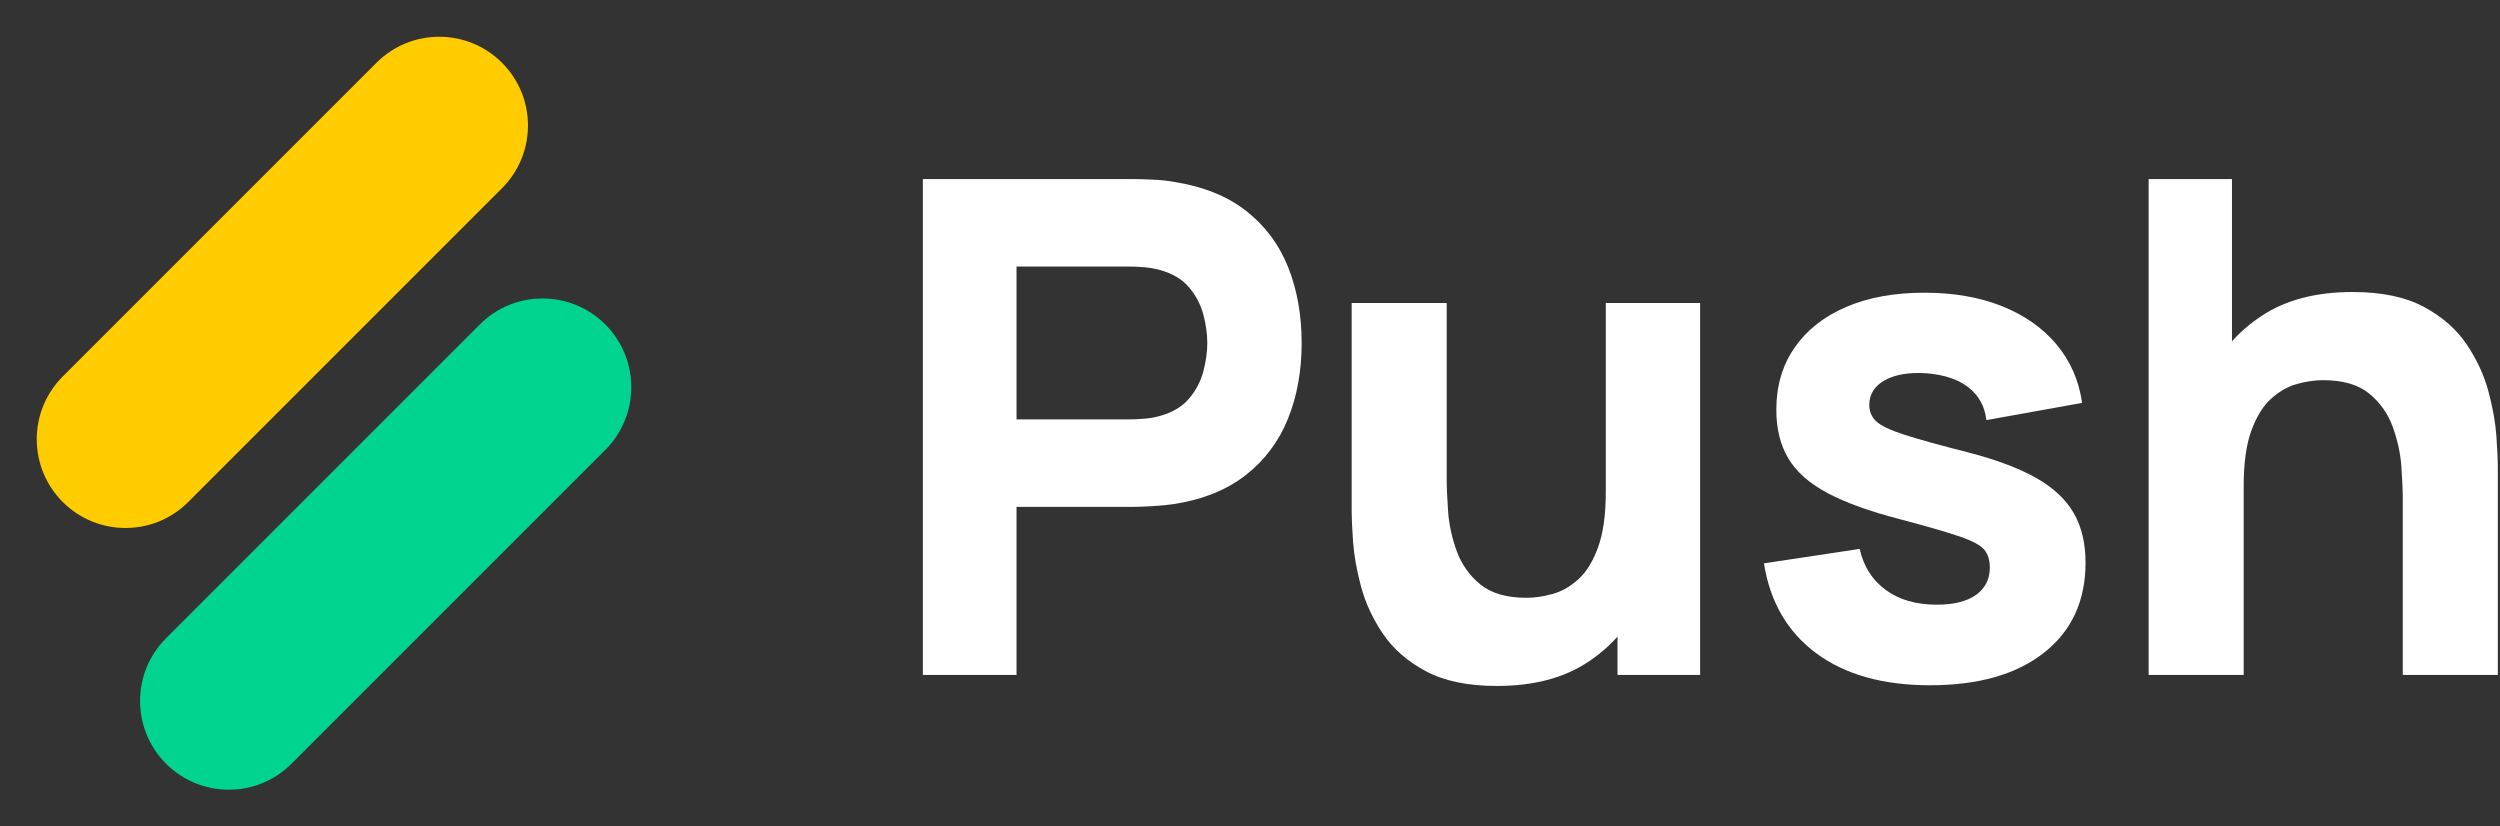
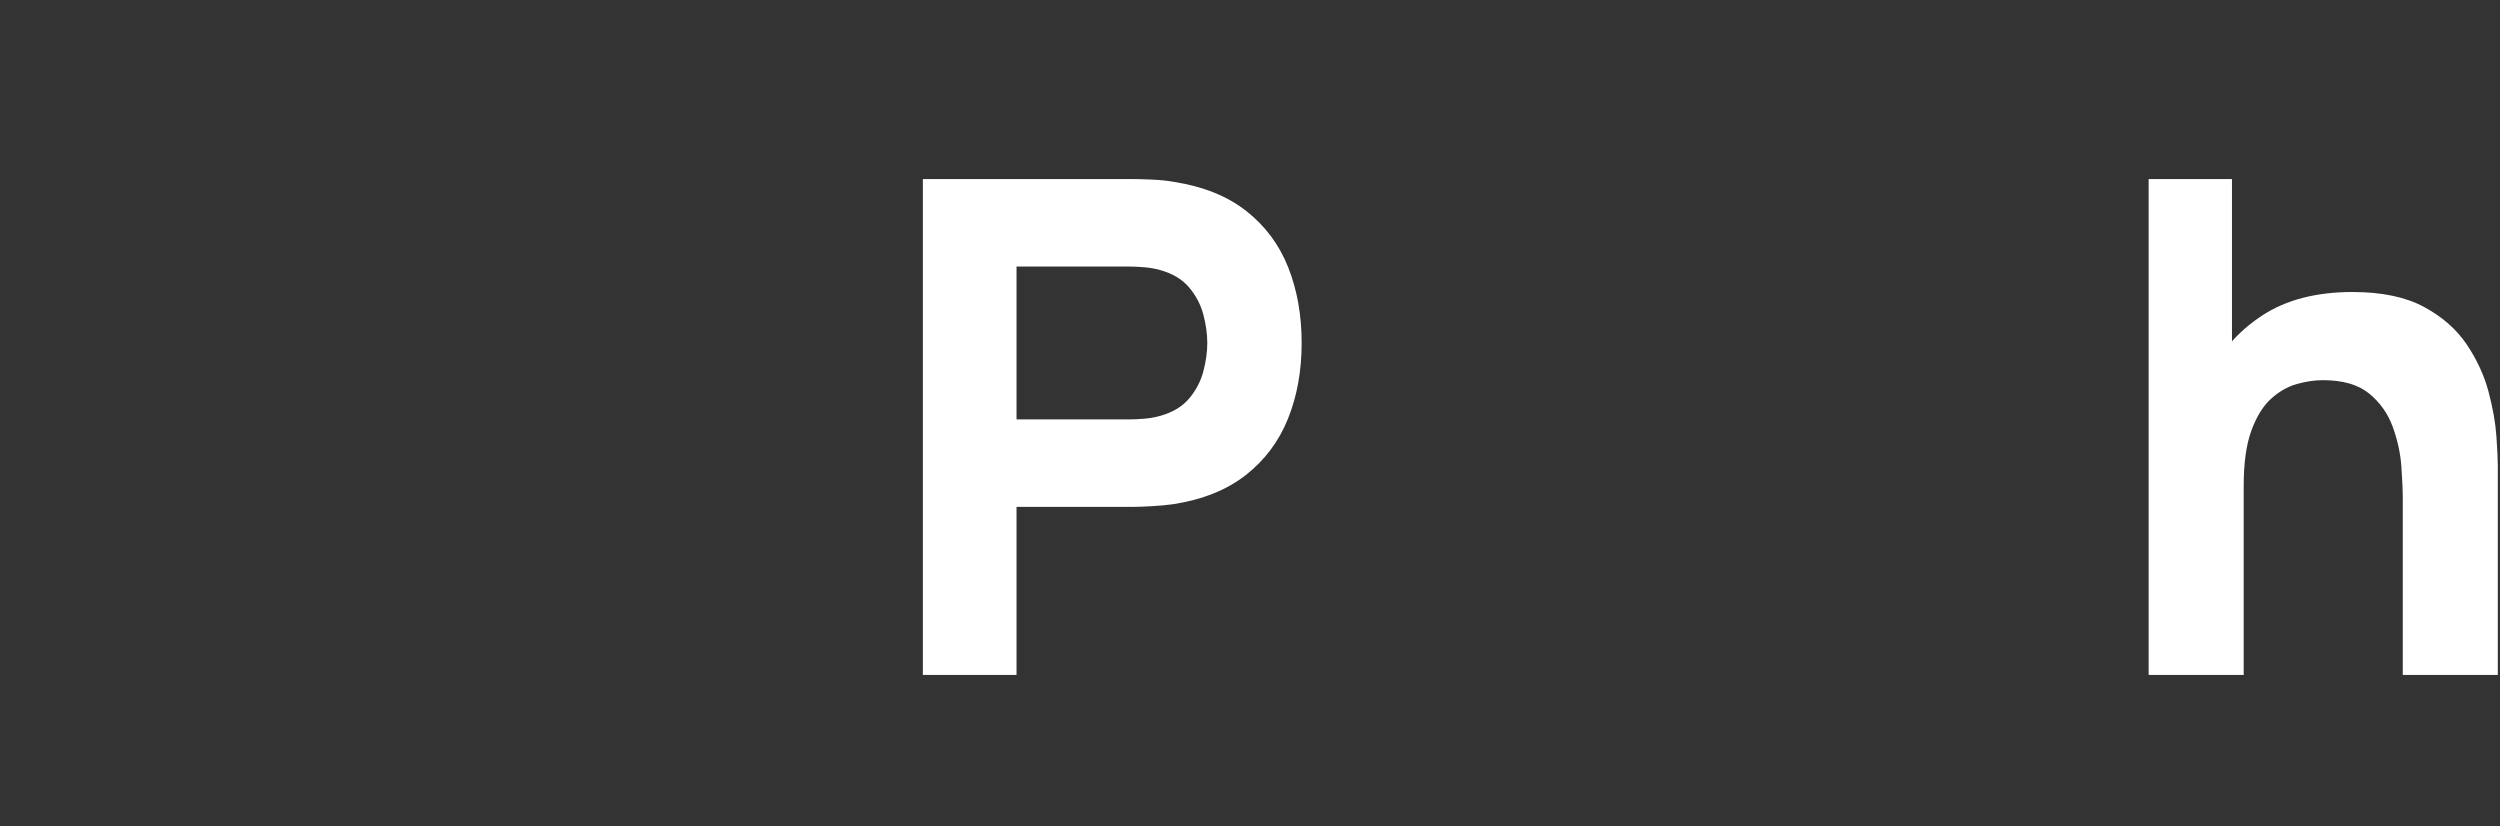
<svg xmlns="http://www.w3.org/2000/svg" width="363px" height="120px" viewBox="0 0 363 120" version="1.1">
  <rect x="0" y="0" width="363" height="120" fill="#333333" stroke="none" />
  <title>Group 12 Copy</title>
  <g id="Stack" stroke="none" stroke-width="1" fill="none" fill-rule="evenodd">
    <g id="Group-12-Copy">
      <g id="Push-Copy" transform="translate(134, 26)" fill="#FFFFFF" fill-rule="nonzero">
        <path d="M0,72 L0,0 L30.4,0 C31.1,0 32.042,0.025 33.225,0.075 C34.408,0.125 35.467,0.233 36.4,0.4 C40.7,1.067 44.225,2.483 46.975,4.65 C49.725,6.817 51.75,9.542 53.05,12.825 C54.35,16.108 55,19.767 55,23.8 C55,27.833 54.342,31.492 53.025,34.775 C51.708,38.058 49.675,40.783 46.925,42.95 C44.175,45.117 40.667,46.533 36.4,47.2 C35.467,47.333 34.4,47.433 33.2,47.5 C32,47.567 31.067,47.6 30.4,47.6 L13.6,47.6 L13.6,72 L0,72 Z M13.6,34.9 L29.8,34.9 C30.5,34.9 31.267,34.867 32.1,34.8 C32.933,34.733 33.7,34.6 34.4,34.4 C36.233,33.9 37.65,33.058 38.65,31.875 C39.65,30.692 40.342,29.375 40.725,27.925 C41.108,26.475 41.3,25.1 41.3,23.8 C41.3,22.5 41.108,21.125 40.725,19.675 C40.342,18.225 39.65,16.908 38.65,15.725 C37.65,14.542 36.233,13.7 34.4,13.2 C33.7,13 32.933,12.867 32.1,12.8 C31.267,12.733 30.5,12.7 29.8,12.7 L13.6,12.7 L13.6,34.9 Z" id="Shape" />
-         <path d="M83.361,73.6 C79.128,73.6 75.678,72.883 73.011,71.45 C70.344,70.017 68.269,68.2 66.786,66 C65.303,63.8 64.244,61.508 63.611,59.125 C62.978,56.742 62.594,54.567 62.461,52.6 C62.328,50.633 62.261,49.2 62.261,48.3 L62.261,18 L76.061,18 L76.061,43.5 C76.061,44.733 76.128,46.308 76.261,48.225 C76.394,50.142 76.811,52.067 77.511,54 C78.211,55.933 79.353,57.55 80.936,58.85 C82.519,60.15 84.761,60.8 87.661,60.8 C88.828,60.8 90.078,60.617 91.411,60.25 C92.744,59.883 93.994,59.175 95.161,58.125 C96.328,57.075 97.286,55.525 98.036,53.475 C98.786,51.425 99.161,48.733 99.161,45.4 L106.961,49.1 C106.961,53.367 106.094,57.367 104.361,61.1 C102.628,64.833 100.019,67.85 96.536,70.15 C93.053,72.45 88.661,73.6 83.361,73.6 Z M100.861,72 L100.861,54.1 L99.161,54.1 L99.161,18 L112.861,18 L112.861,72 L100.861,72 Z" id="Shape" />
-         <path d="M146.222,73.5 C139.422,73.5 133.93,71.958 129.747,68.875 C125.563,65.792 123.022,61.433 122.122,55.8 L136.022,53.7 C136.588,56.233 137.847,58.217 139.797,59.65 C141.747,61.083 144.222,61.8 147.222,61.8 C149.688,61.8 151.588,61.325 152.922,60.375 C154.255,59.425 154.922,58.1 154.922,56.4 C154.922,55.333 154.655,54.475 154.122,53.825 C153.588,53.175 152.397,52.533 150.547,51.9 C148.697,51.267 145.822,50.433 141.922,49.4 C137.522,48.267 134.005,47 131.372,45.6 C128.738,44.2 126.838,42.525 125.672,40.575 C124.505,38.625 123.922,36.267 123.922,33.5 C123.922,30.033 124.805,27.025 126.572,24.475 C128.338,21.925 130.83,19.958 134.047,18.575 C137.263,17.192 141.055,16.5 145.422,16.5 C149.655,16.5 153.405,17.15 156.672,18.45 C159.938,19.75 162.58,21.6 164.597,24 C166.613,26.4 167.855,29.233 168.322,32.5 L154.422,35 C154.188,33 153.322,31.417 151.822,30.25 C150.322,29.083 148.288,28.4 145.722,28.2 C143.222,28.033 141.213,28.367 139.697,29.2 C138.18,30.033 137.422,31.233 137.422,32.8 C137.422,33.733 137.747,34.517 138.397,35.15 C139.047,35.783 140.397,36.433 142.447,37.1 C144.497,37.767 147.622,38.633 151.822,39.7 C155.922,40.767 159.213,42.008 161.697,43.425 C164.18,44.842 165.988,46.542 167.122,48.525 C168.255,50.508 168.822,52.9 168.822,55.7 C168.822,61.233 166.822,65.583 162.822,68.75 C158.822,71.917 153.288,73.5 146.222,73.5 Z" id="Path" />
        <path d="M214.883,72 L214.883,46.5 C214.883,45.267 214.816,43.692 214.683,41.775 C214.549,39.858 214.133,37.933 213.433,36 C212.733,34.067 211.591,32.45 210.008,31.15 C208.424,29.85 206.183,29.2 203.283,29.2 C202.116,29.2 200.866,29.383 199.533,29.75 C198.199,30.117 196.949,30.825 195.783,31.875 C194.616,32.925 193.658,34.467 192.908,36.5 C192.158,38.533 191.783,41.233 191.783,44.6 L183.983,40.9 C183.983,36.633 184.849,32.633 186.583,28.9 C188.316,25.167 190.924,22.15 194.408,19.85 C197.891,17.55 202.283,16.4 207.583,16.4 C211.816,16.4 215.266,17.117 217.933,18.55 C220.599,19.983 222.674,21.8 224.158,24 C225.641,26.2 226.699,28.492 227.333,30.875 C227.966,33.258 228.349,35.433 228.483,37.4 C228.616,39.367 228.683,40.8 228.683,41.7 L228.683,72 L214.883,72 Z M177.983,72 L177.983,0 L190.083,0 L190.083,37 L191.783,37 L191.783,72 L177.983,72 Z" id="Shape" />
      </g>
      <g id="Group-Copy-8">
-         <path d="M9.111,54.667 L54.667,9.111 C59.699,4.079 67.857,4.079 72.889,9.111 C77.921,14.143 77.921,22.301 72.889,27.333 L27.333,72.889 C22.301,77.921 14.143,77.921 9.111,72.889 C4.079,67.857 4.079,59.699 9.111,54.667 Z" id="Rectangle-Copy-25" fill="#FFCC00" />
-         <path d="M24.111,92.667 L69.667,47.111 C74.699,42.079 82.857,42.079 87.889,47.111 C92.921,52.143 92.921,60.301 87.889,65.333 L42.333,110.889 C37.301,115.921 29.143,115.921 24.111,110.889 C19.079,105.857 19.079,97.699 24.111,92.667 Z" id="Rectangle-Copy-26" fill="#00D490" />
-       </g>
+         </g>
    </g>
  </g>
</svg>